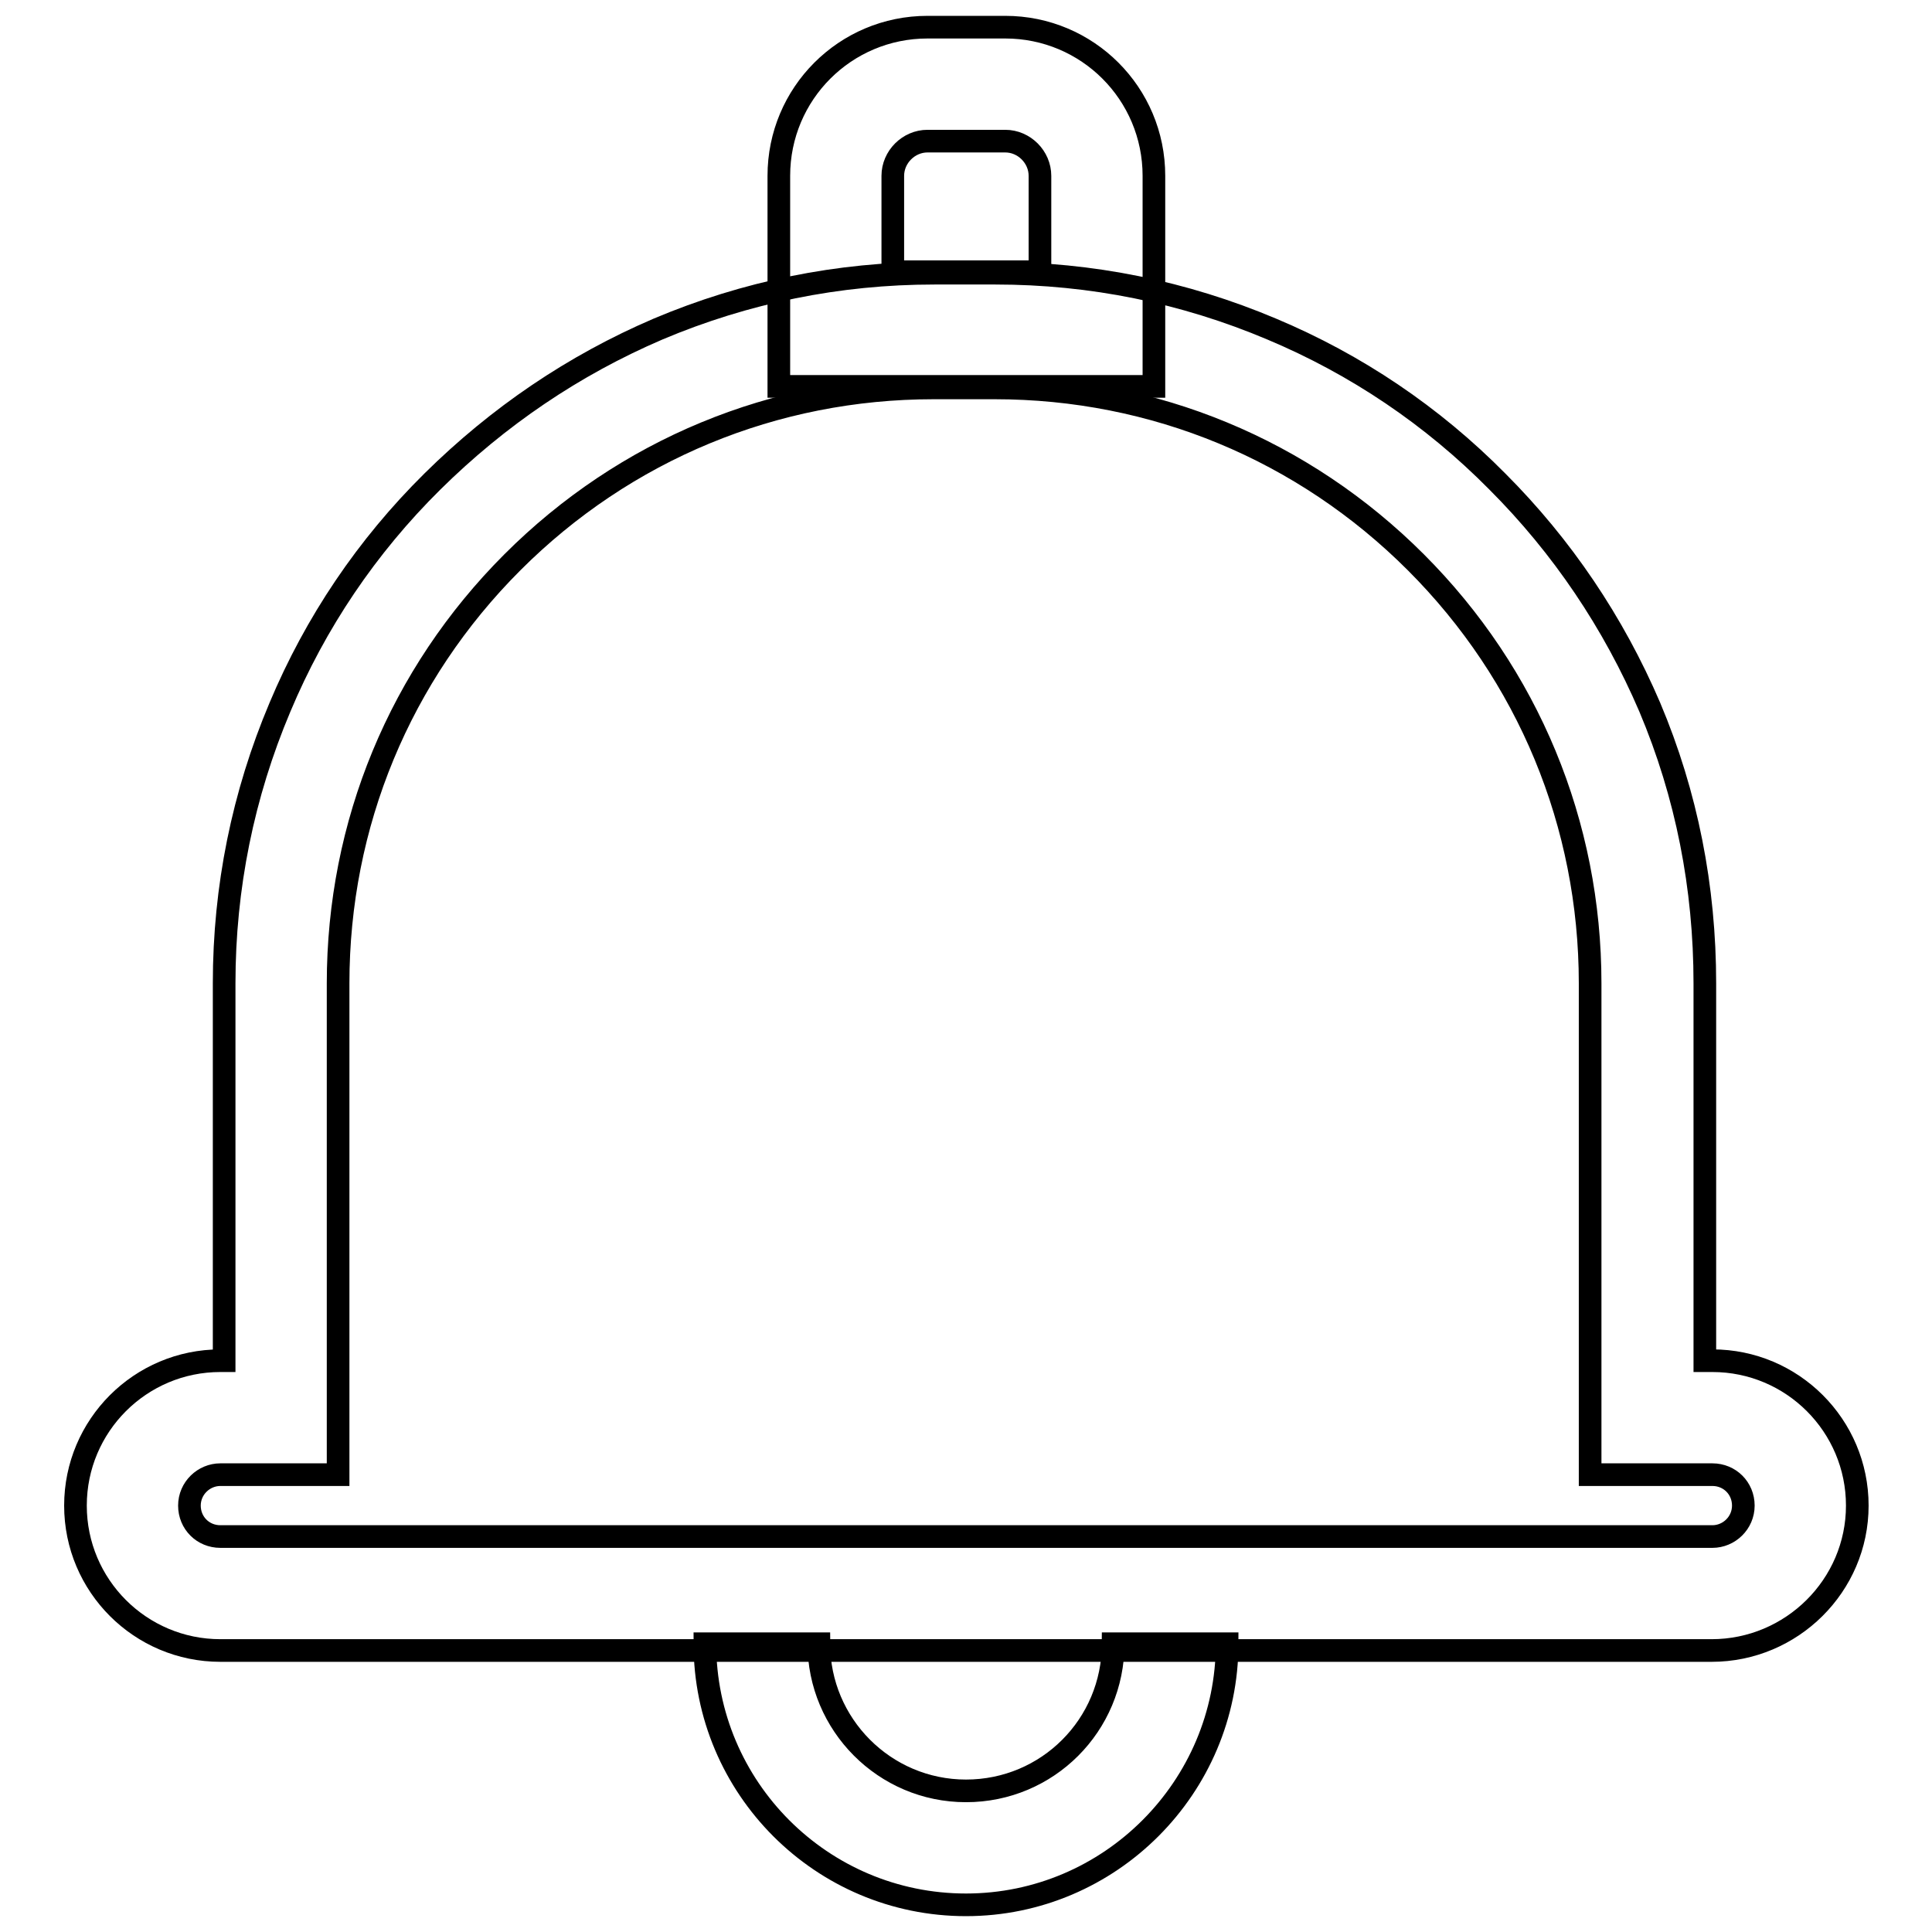
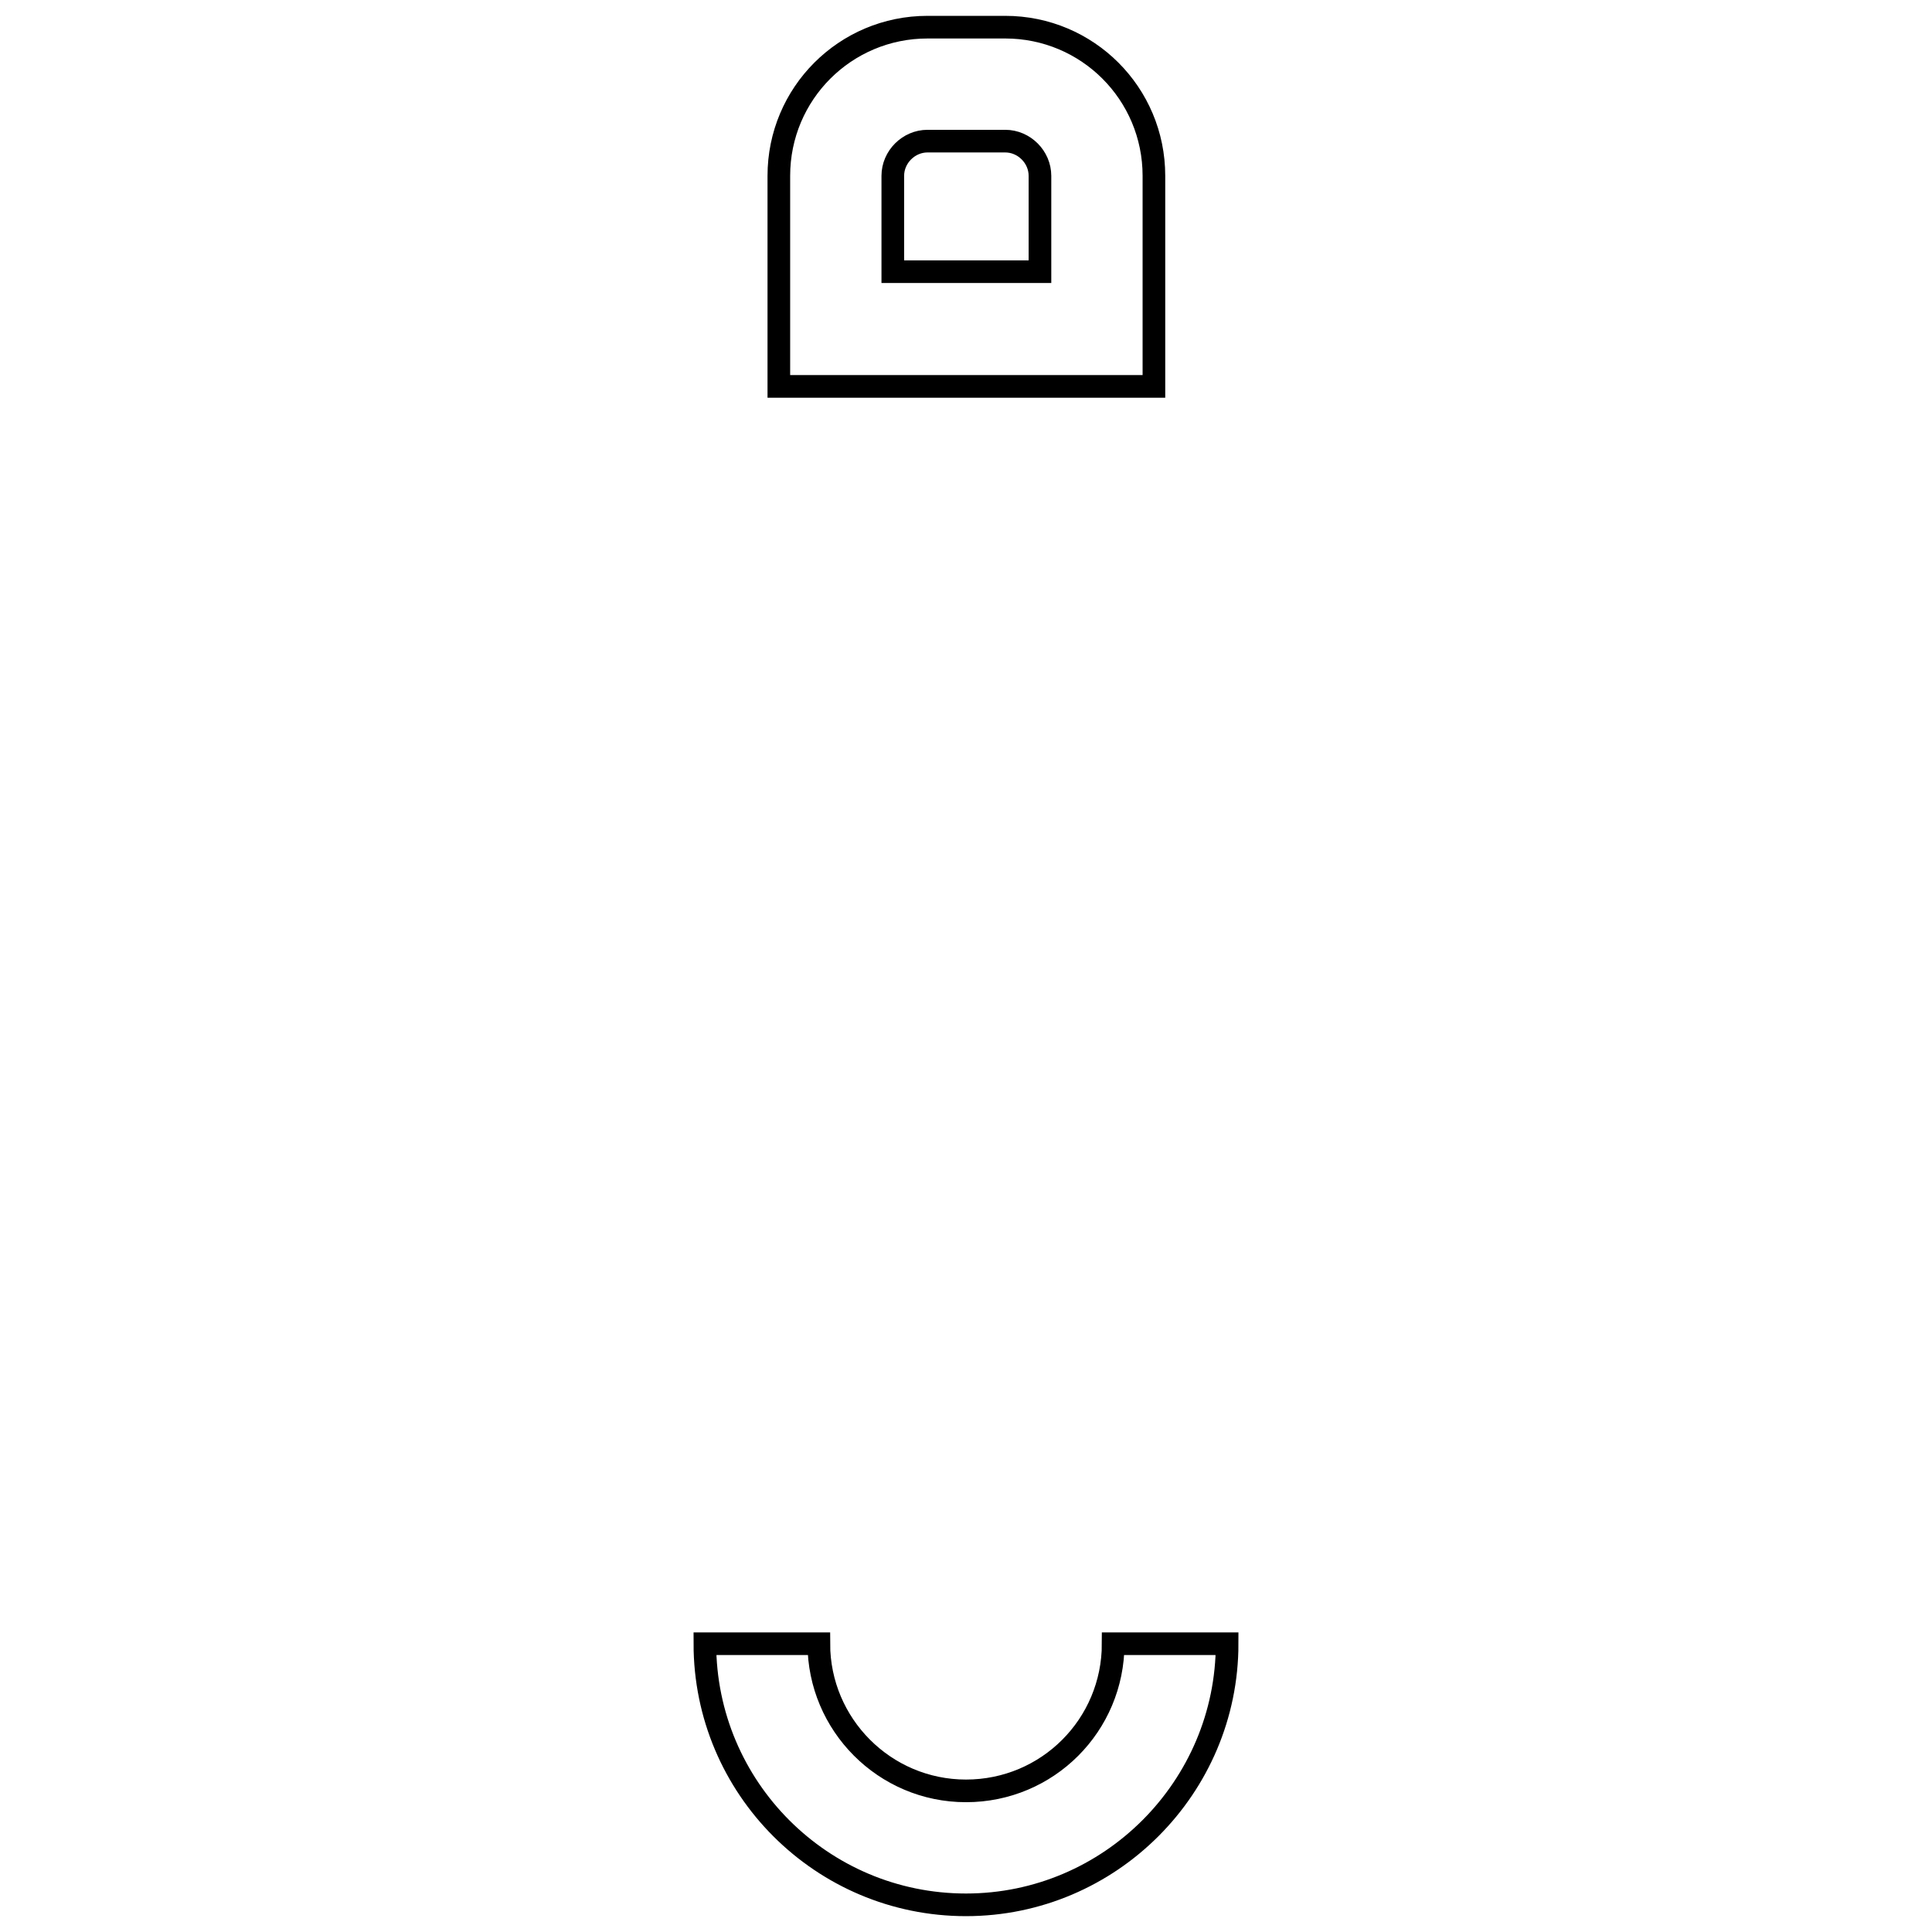
<svg xmlns="http://www.w3.org/2000/svg" version="1.1" x="0px" y="0px" viewBox="0 0 256 256" enable-background="new 0 0 256 256" xml:space="preserve">
  <g>
    <path stroke-width="3" fill-opacity="0" stroke="#000000" d="M152.9,51.2h-49.7V23.3c0-10.9,8.8-19.7,19.7-19.7h10.3c10.9,0,19.7,8.8,19.7,19.7V51.2z M118.3,36h19.5 V23.3c0-2.5-2.1-4.6-4.6-4.6h-10.3c-2.5,0-4.6,2.1-4.6,4.6V36z M128,252.4c-19.1,0-34.6-15.5-34.6-34.6h15.1 c0,10.7,8.7,19.5,19.5,19.5s19.5-8.7,19.5-19.5h15.1C162.6,236.8,147.1,252.4,128,252.4z" />
-     <path stroke-width="3" fill-opacity="0" stroke="#000000" d="M226.8,218.7H29.2c-10.6,0-19.2-8.6-19.2-19.2s8.6-19.2,19.2-19.2h0.5v-50c0-12.7,2.5-25,7.4-36.6 c4.7-11.2,11.5-21.3,20.2-29.9s18.7-15.4,29.9-20.2c11.6-4.9,23.9-7.4,36.6-7.4h8.1c12.7,0,25,2.5,36.6,7.4 c11.2,4.7,21.3,11.5,29.9,20.2c8.6,8.6,15.4,18.7,20.2,29.9c4.9,11.6,7.3,23.9,7.3,36.6v50h1c10.6,0,19.2,8.6,19.2,19.2 S237.4,218.7,226.8,218.7L226.8,218.7z M29.2,195.4c-2.2,0-4.1,1.8-4.1,4.1s1.8,4.1,4.1,4.1h197.7c2.2,0,4.1-1.8,4.1-4.1 s-1.8-4.1-4.1-4.1h-16.2v-65.1c0-21.1-8.2-40.9-23.1-55.8c-14.9-14.9-34.7-23.1-55.8-23.1h-8.1c-21.1,0-40.9,8.2-55.8,23.1 C53,89.4,44.8,109.2,44.8,130.3v65.1H29.2z" />
  </g>
</svg>